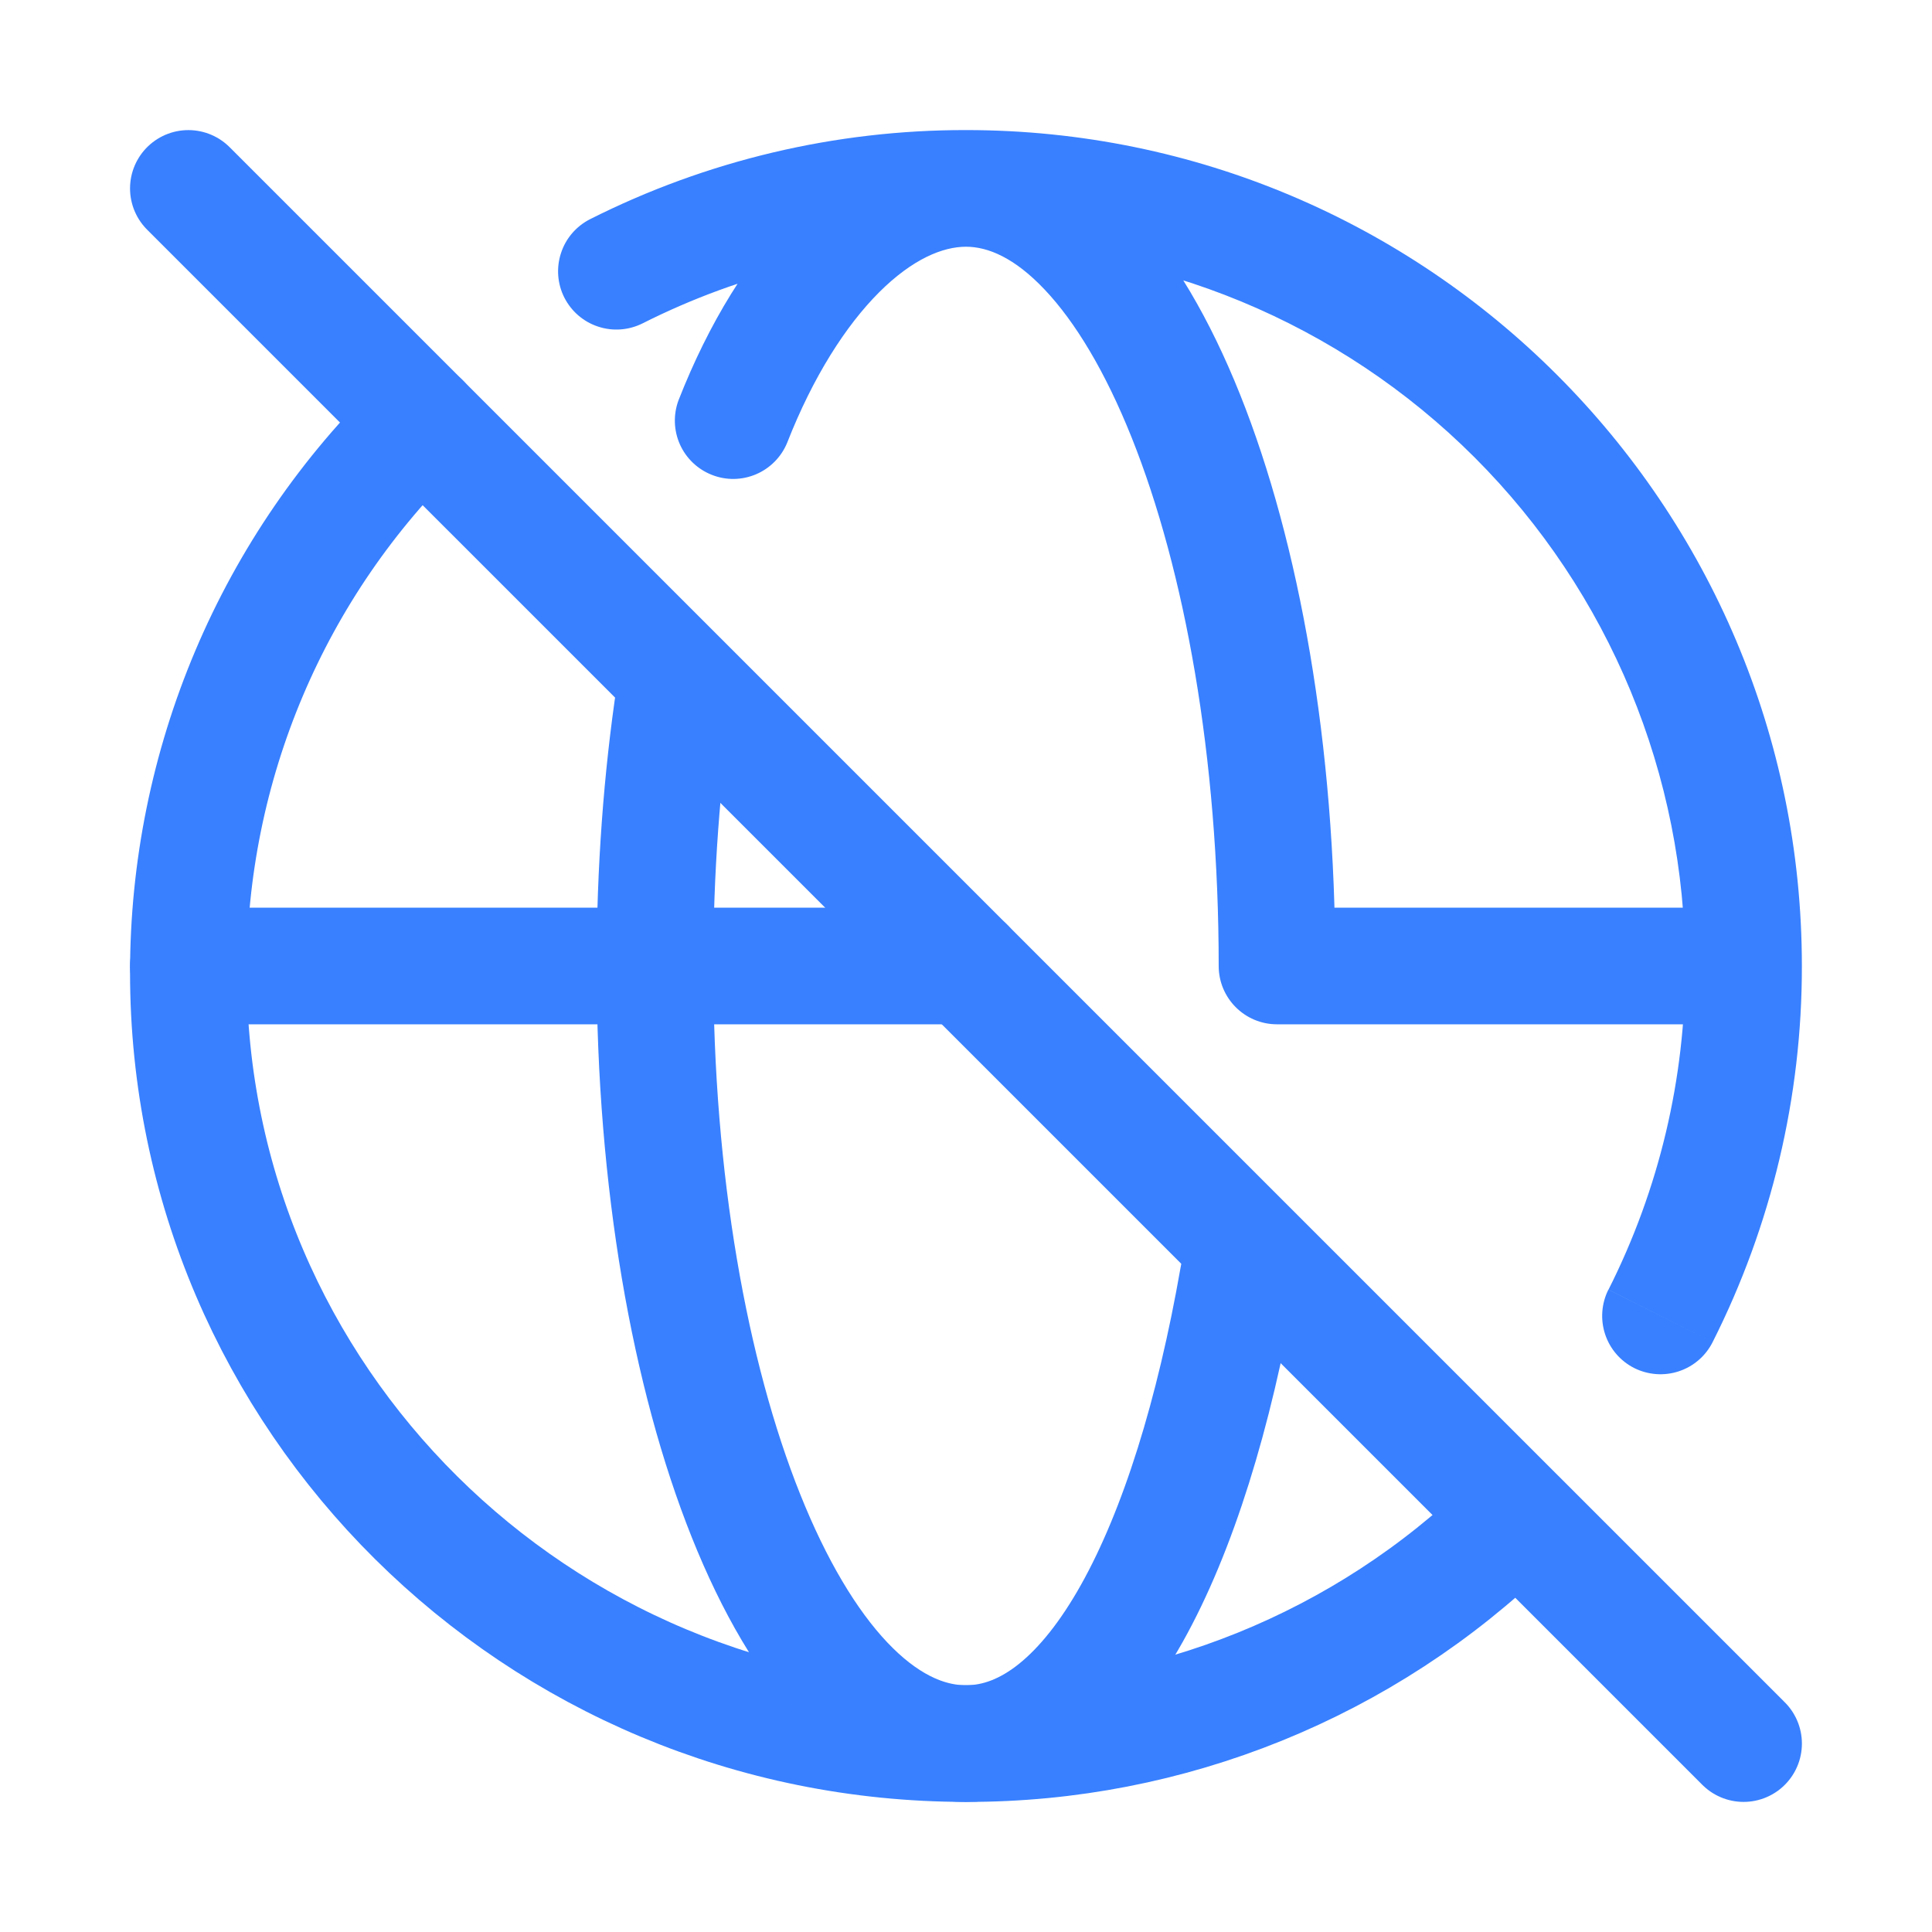
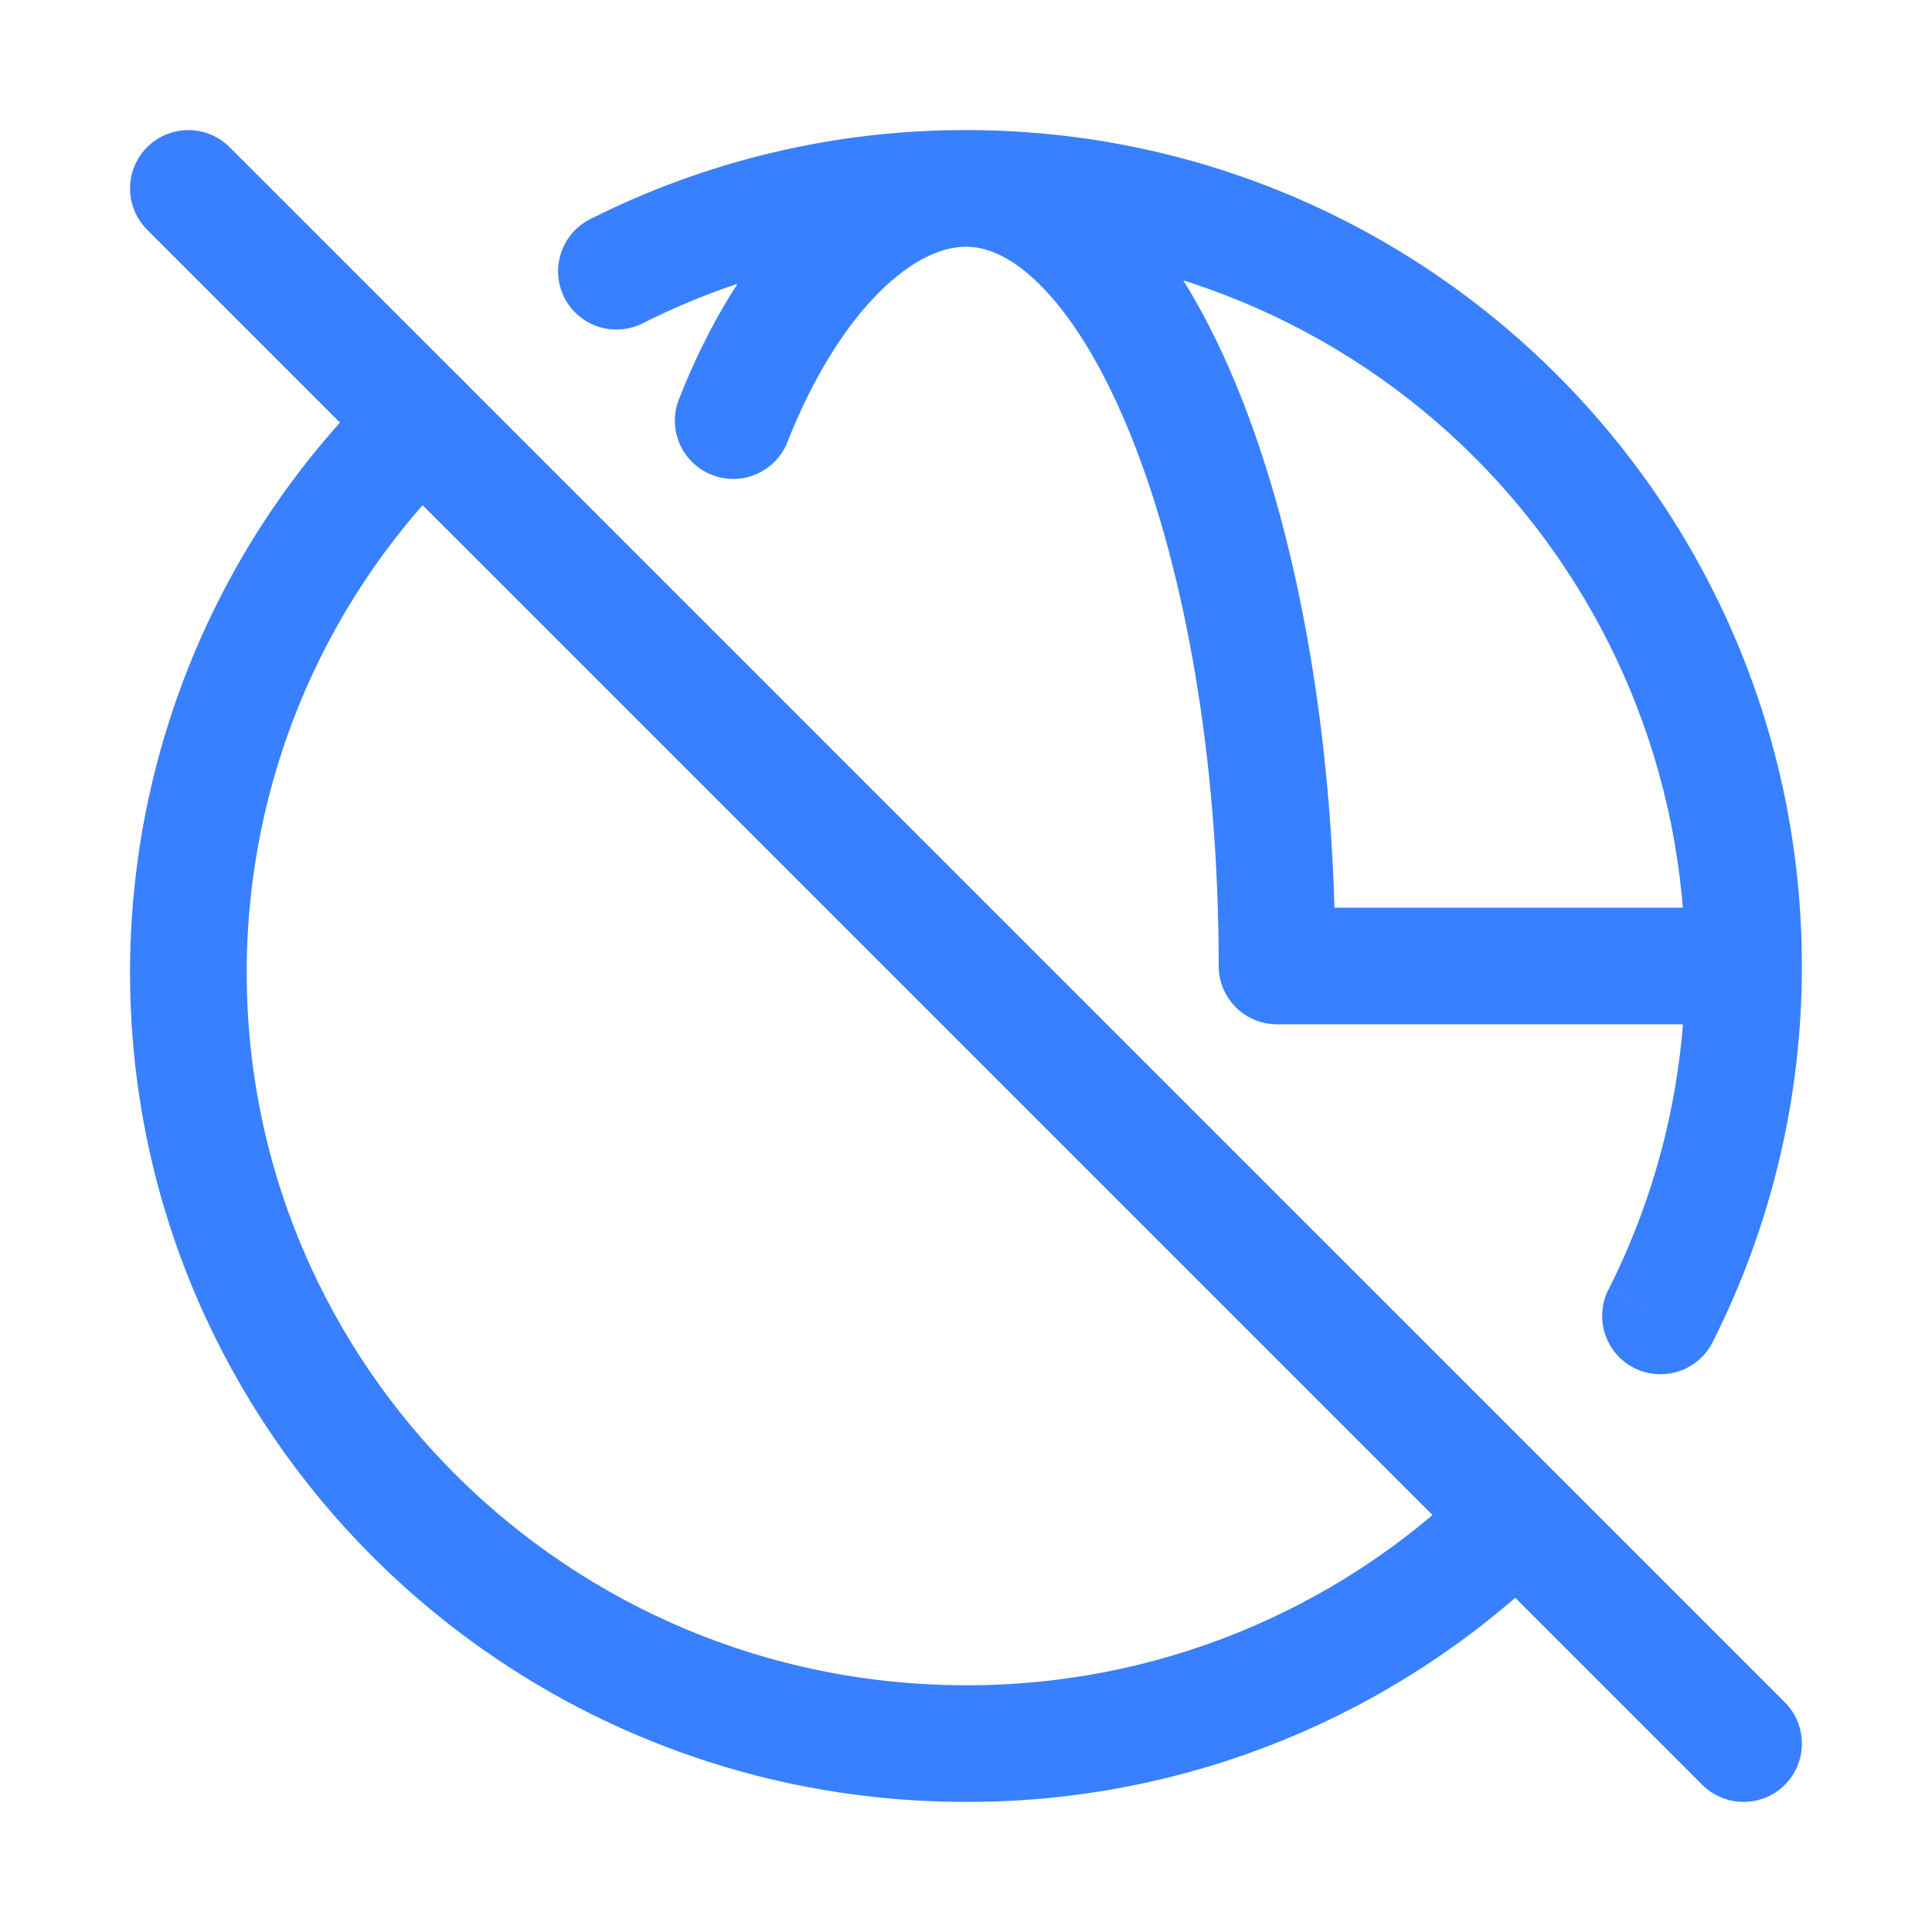
<svg xmlns="http://www.w3.org/2000/svg" width="34" height="34" viewBox="0 0 34 34" fill="none">
  <path d="M7.421 7.421C6.121 8.679 5.088 10.185 4.383 11.85C3.678 13.515 3.315 15.305 3.315 17.113C3.315 24.608 9.442 30.684 17 30.684C20.577 30.693 24.015 29.3 26.579 26.805" stroke="#3880FF" stroke-width="2.053" stroke-linecap="round" stroke-linejoin="round" />
-   <path d="M21.789 22.474C20.945 27.307 19.244 30.684 17 30.684C13.975 30.684 11.526 24.558 11.526 17C11.526 15.316 11.648 13.702 11.871 12.211M3.315 17H17" stroke="#3880FF" stroke-width="2.053" stroke-linecap="round" stroke-linejoin="round" />
  <path d="M10.379 3.86C10.138 3.984 9.955 4.198 9.872 4.456C9.788 4.714 9.809 4.994 9.931 5.236C10.054 5.478 10.266 5.662 10.524 5.747C10.781 5.833 11.061 5.813 11.304 5.693L10.379 3.86ZM28.305 22.695C28.183 22.939 28.162 23.22 28.247 23.479C28.332 23.738 28.516 23.952 28.759 24.075C29.003 24.197 29.285 24.218 29.543 24.133C29.802 24.048 30.016 23.864 30.139 23.62L28.305 22.695ZM22.473 17H21.447C21.447 17.567 21.907 18.026 22.473 18.026V17ZM11.94 7.046C11.847 7.298 11.856 7.577 11.966 7.822C12.076 8.067 12.278 8.259 12.528 8.357C12.778 8.456 13.056 8.452 13.304 8.347C13.551 8.242 13.748 8.044 13.851 7.796L11.94 7.046ZM16.999 4.342C20.356 4.342 23.576 5.676 25.95 8.049C28.324 10.423 29.657 13.643 29.657 17H31.71C31.71 8.876 25.124 2.289 16.999 2.289V4.342ZM11.304 5.693C13.07 4.801 15.021 4.339 16.999 4.342V2.289C14.7 2.286 12.432 2.824 10.379 3.86L11.304 5.693ZM29.657 17C29.661 18.978 29.198 20.929 28.307 22.695L30.139 23.62C31.175 21.568 31.713 19.299 31.71 17H29.657ZM16.999 4.342C17.383 4.342 17.851 4.532 18.384 5.096C18.921 5.663 19.451 6.538 19.917 7.704C20.847 10.032 21.447 13.319 21.447 17H23.499C23.499 13.125 22.873 9.568 21.823 6.942C21.299 5.633 20.649 4.504 19.876 3.685C19.1 2.866 18.128 2.289 16.999 2.289V4.342ZM13.851 7.796C14.309 6.626 14.885 5.73 15.471 5.144C16.063 4.553 16.596 4.342 16.999 4.342V2.289C15.872 2.289 14.848 2.864 14.02 3.692C13.185 4.527 12.474 5.683 11.94 7.046L13.851 7.796ZM22.473 18.026H30.683V15.974H22.473V18.026Z" fill="#3880FF" />
  <path d="M3.315 3.316L30.684 30.684" stroke="#3880FF" stroke-width="2.053" stroke-linecap="round" stroke-linejoin="round" />
</svg>